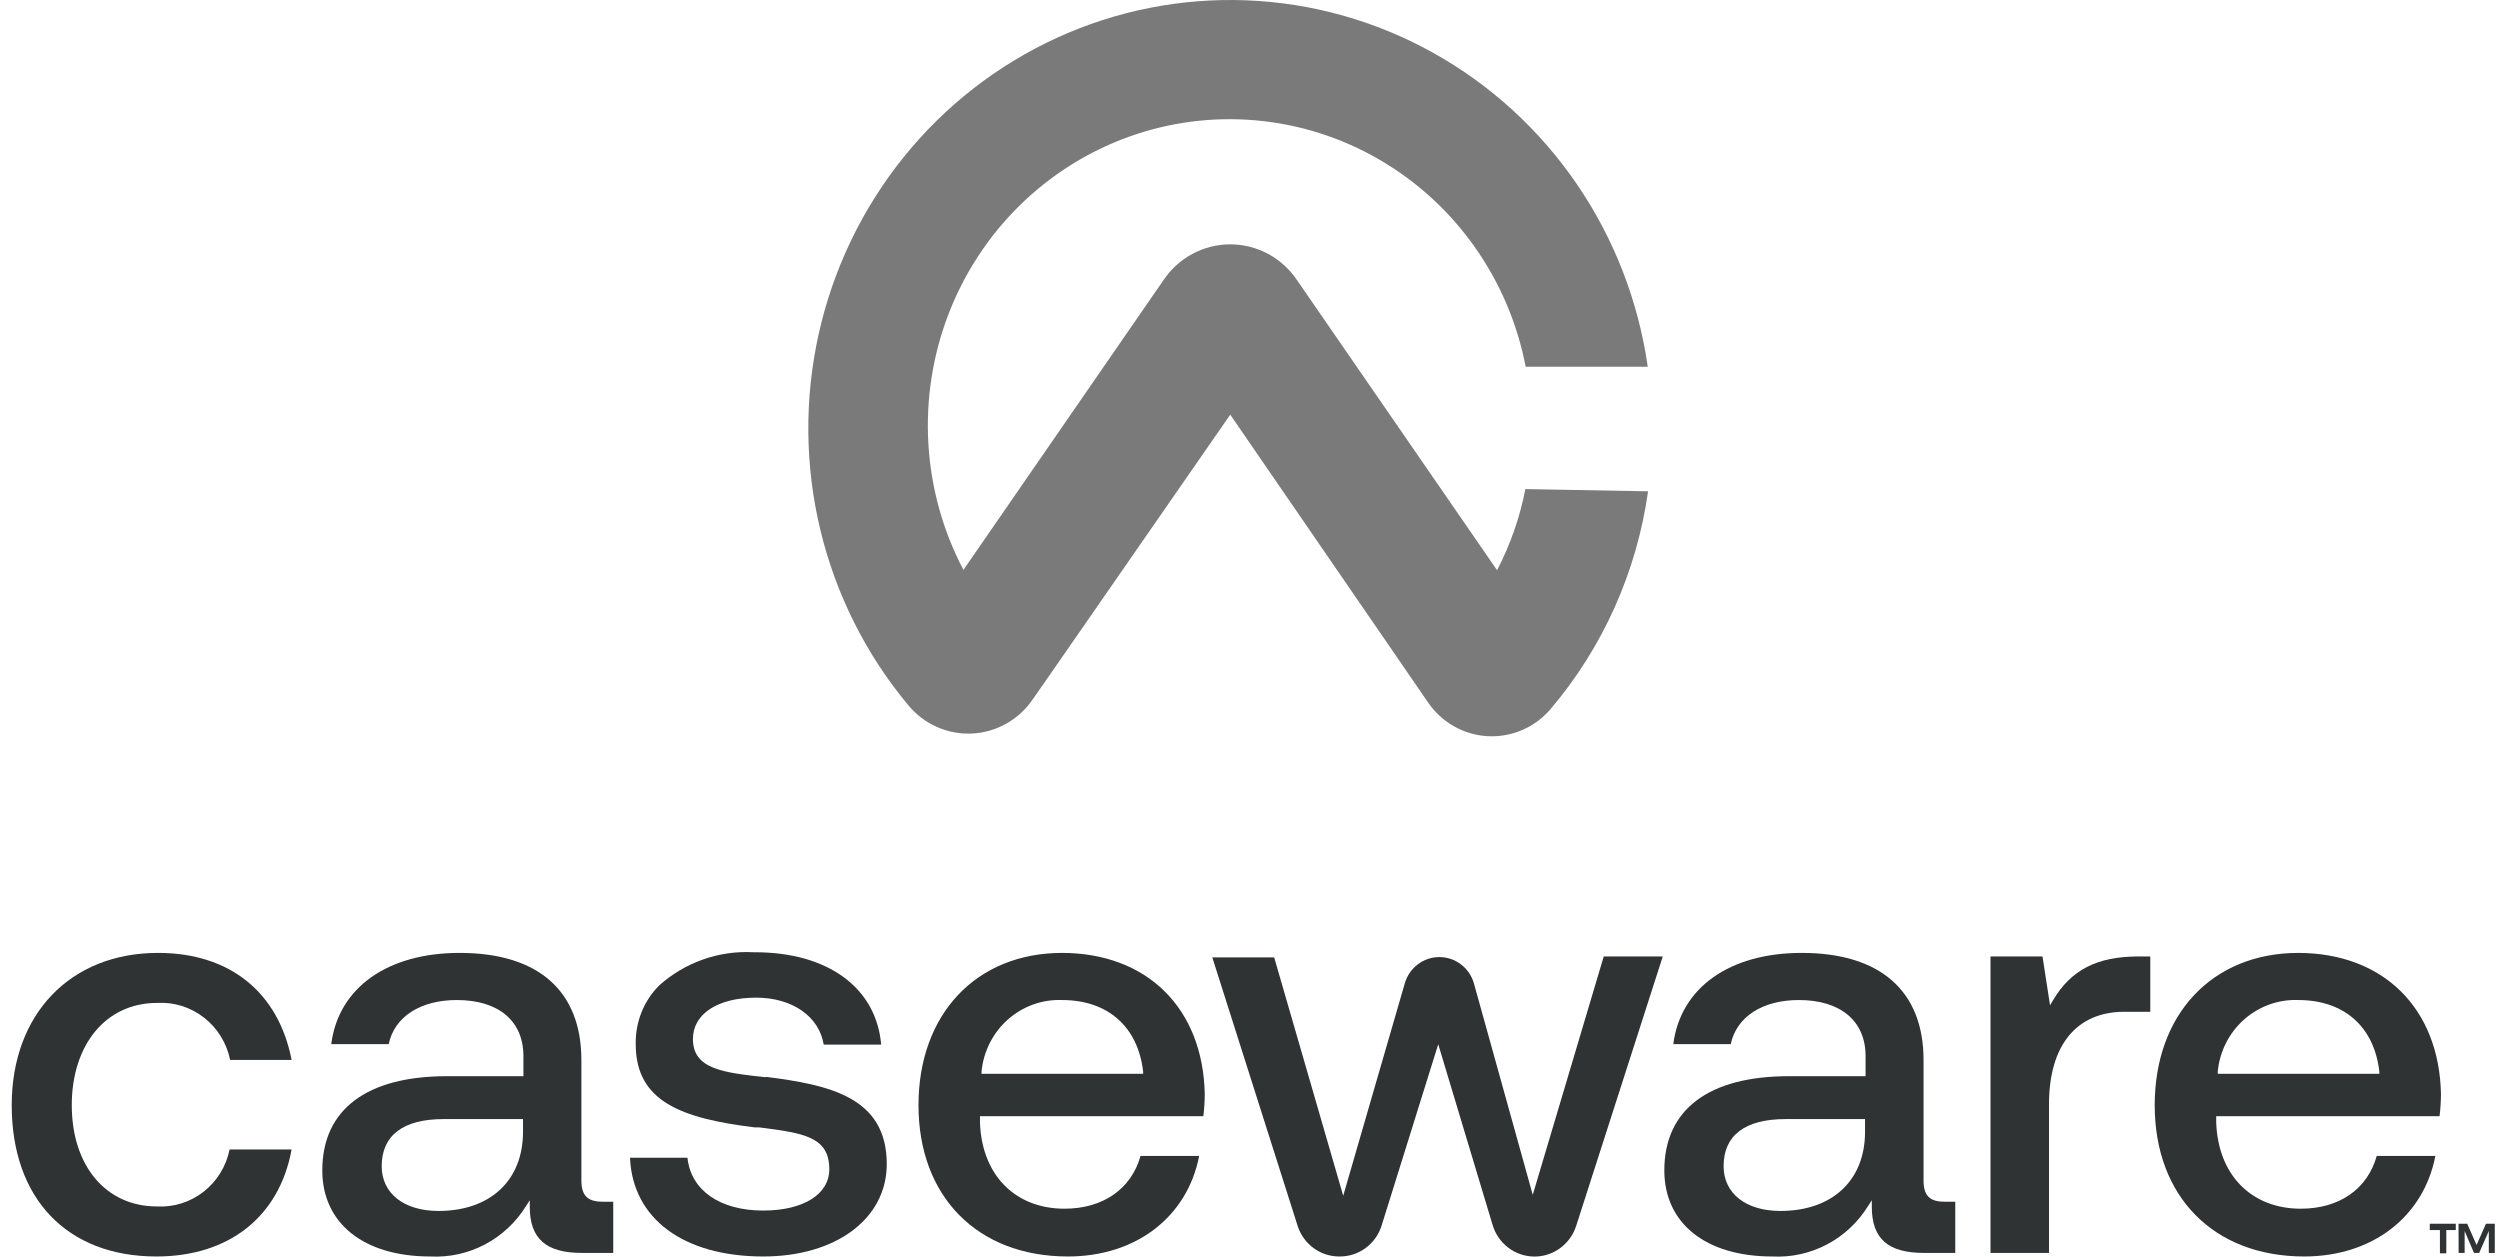
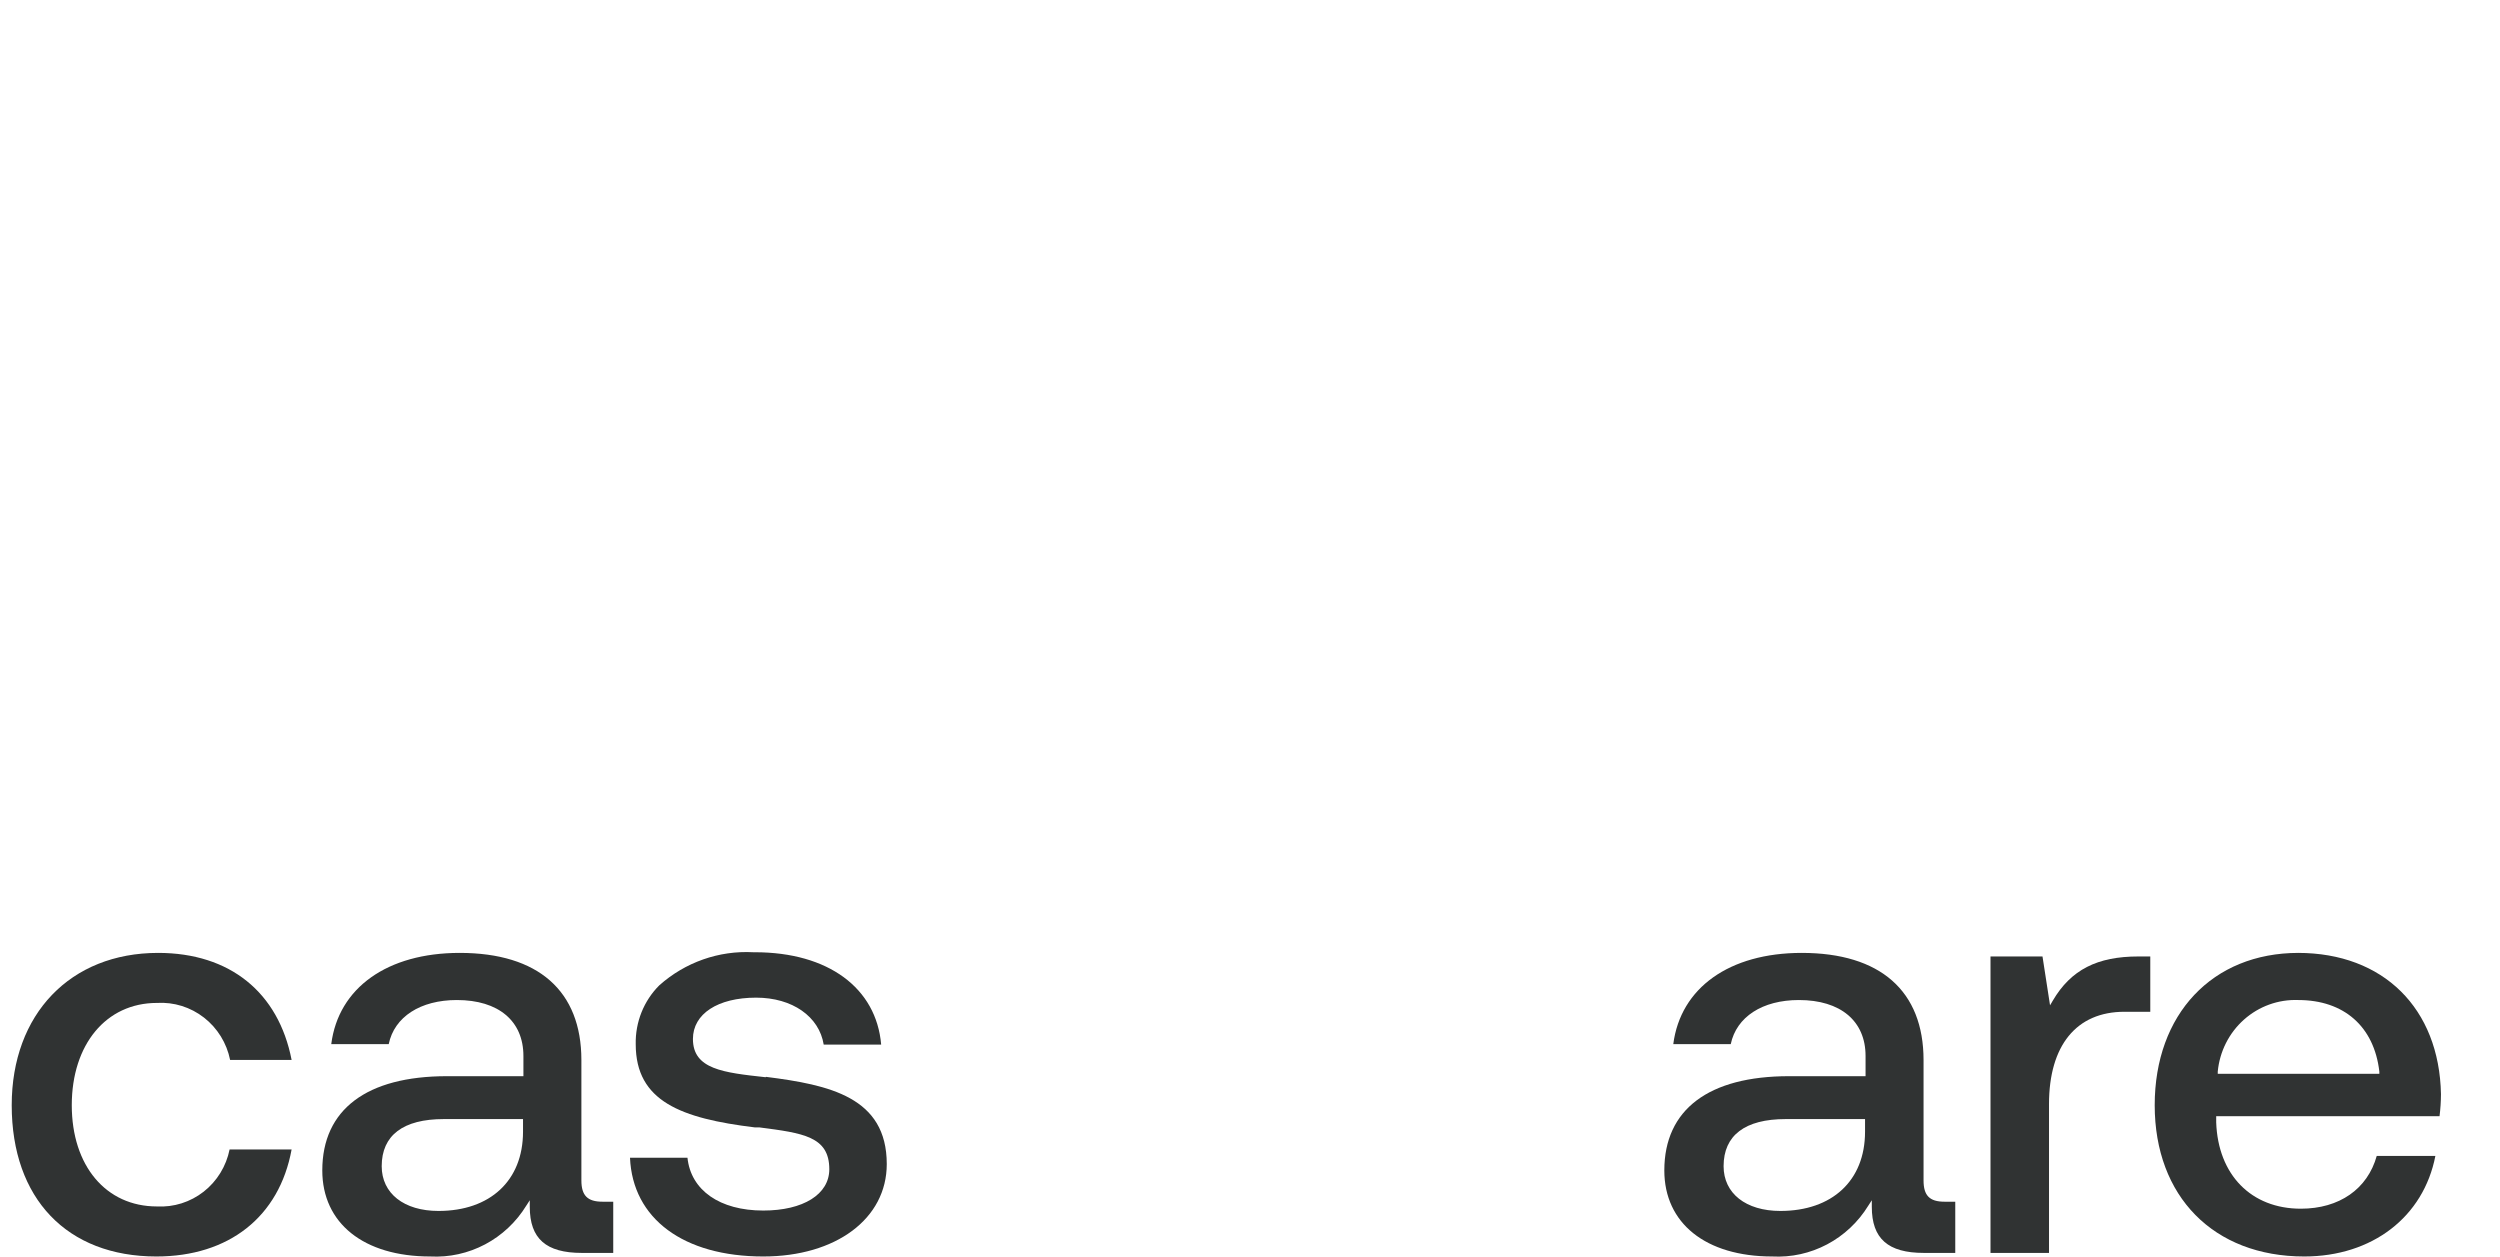
<svg xmlns="http://www.w3.org/2000/svg" width="169" height="85" viewBox="0 0 169 85" fill="none">
  <path d="M10.573 84.938C15.468 84.938 18.878 82.261 19.713 77.702H15.521C15.293 78.835 14.672 79.848 13.77 80.556C12.868 81.263 11.746 81.618 10.608 81.556C7.163 81.556 4.852 78.808 4.852 74.713C4.852 70.617 7.163 67.798 10.608 67.798C11.752 67.729 12.881 68.081 13.79 68.789C14.699 69.497 15.326 70.513 15.556 71.652H19.713C18.826 67.093 15.547 64.416 10.688 64.416C4.756 64.416 0.792 68.556 0.792 74.713C0.792 81.021 4.527 84.938 10.573 84.938Z" fill="#303333" />
  <path d="M39.355 84.697H41.455V81.235H40.726C39.715 81.235 39.302 80.816 39.302 79.799V71.661C39.302 66.986 36.384 64.416 31.076 64.416C26.19 64.416 22.877 66.772 22.393 70.582H26.278C26.656 68.744 28.413 67.602 30.883 67.602C33.704 67.602 35.383 69.02 35.383 71.385V72.75H30.215C24.784 72.75 21.787 75.007 21.787 79.121C21.787 82.689 24.582 84.938 29.081 84.938C30.367 85.007 31.648 84.724 32.791 84.12C33.933 83.516 34.895 82.612 35.576 81.503L35.813 81.137V81.583C35.813 83.733 36.912 84.697 39.328 84.697M35.356 76.506C35.356 79.816 33.124 81.86 29.644 81.86C27.306 81.86 25.803 80.673 25.803 78.835C25.803 76.747 27.253 75.65 29.995 75.65H35.356V76.506Z" fill="#303333" />
  <path d="M51.763 72.821C48.907 72.509 46.842 72.286 46.842 70.234C46.842 68.538 48.52 67.441 51.113 67.441C53.565 67.441 55.375 68.717 55.683 70.617H59.567C59.242 66.79 55.99 64.372 51.034 64.372H50.928C48.601 64.245 46.316 65.049 44.566 66.611C44.047 67.129 43.639 67.75 43.365 68.434C43.092 69.118 42.959 69.852 42.975 70.591C42.975 74.454 46.051 75.605 51.025 76.212H51.333C54.277 76.596 56.061 76.819 56.061 79.04C56.061 80.736 54.303 81.833 51.596 81.833C48.652 81.833 46.701 80.459 46.473 78.264H42.588C42.764 82.386 46.209 84.938 51.596 84.938C56.509 84.938 59.945 82.386 59.945 78.692C59.945 74.169 56.078 73.339 51.772 72.794" fill="#303333" />
-   <path d="M71.81 64.416C65.992 64.416 62.09 68.556 62.09 74.713C62.09 80.869 66.053 84.938 72.196 84.938C76.801 84.938 80.264 82.261 81.064 78.139H77.1C76.476 80.379 74.56 81.708 71.959 81.708C68.611 81.708 66.361 79.415 66.247 75.873V75.453H81.345C81.407 74.959 81.439 74.462 81.442 73.963C81.327 68.164 77.548 64.416 71.775 64.416M66.352 72.589V72.438C66.481 71.079 67.116 69.823 68.127 68.924C69.138 68.025 70.449 67.552 71.792 67.602C74.868 67.602 76.924 69.386 77.276 72.438V72.589H66.352Z" fill="#303333" />
-   <path d="M108.413 64.657L103.614 80.771L99.642 66.495C99.498 65.978 99.191 65.522 98.768 65.198C98.345 64.873 97.83 64.698 97.3 64.698C96.77 64.698 96.255 64.873 95.832 65.198C95.409 65.522 95.102 65.978 94.958 66.495L90.801 80.834L86.134 64.72H81.951L87.734 82.913C87.934 83.504 88.31 84.017 88.811 84.38C89.312 84.743 89.913 84.938 90.528 84.938H90.581C91.211 84.938 91.825 84.734 92.332 84.355C92.84 83.977 93.215 83.443 93.402 82.832L97.225 70.591L100.899 82.805C101.081 83.418 101.451 83.956 101.955 84.34C102.459 84.725 103.071 84.936 103.702 84.943C104.332 84.95 104.948 84.752 105.46 84.379C105.973 84.006 106.354 83.477 106.55 82.868L112.403 64.657H108.413Z" fill="#303333" />
  <path d="M130.084 84.697H132.176V81.235H131.447C130.436 81.235 130.032 80.816 130.032 79.799V71.661C130.032 66.986 127.105 64.416 121.797 64.416C116.911 64.416 113.606 66.772 113.114 70.582H116.999C117.385 68.744 119.134 67.602 121.604 67.602C124.425 67.602 126.112 69.02 126.112 71.385V72.75H120.936C115.505 72.75 112.508 75.007 112.508 79.121C112.508 82.689 115.302 84.938 119.802 84.938C121.088 85.007 122.369 84.724 123.511 84.12C124.653 83.516 125.615 82.612 126.297 81.503L126.534 81.137V81.583C126.534 83.733 127.632 84.697 130.049 84.697M126.077 76.506C126.077 79.816 123.845 81.86 120.356 81.86C118.018 81.86 116.515 80.673 116.515 78.835C116.515 76.747 117.965 75.65 120.707 75.65H126.077V76.506Z" fill="#303333" />
  <path d="M143.601 68.396H145.359V64.657H144.55C141.782 64.657 139.998 65.549 138.768 67.646L138.583 67.959L138.073 64.657H134.558V84.697H138.513V74.641C138.513 70.671 140.367 68.396 143.61 68.396" fill="#303333" />
  <path d="M155.378 64.416C149.56 64.416 145.658 68.556 145.658 74.713C145.658 80.869 149.63 84.938 155.764 84.938C160.369 84.938 163.832 82.261 164.632 78.139H160.668C160.044 80.379 158.137 81.708 155.536 81.708C152.179 81.708 149.938 79.415 149.815 75.873V75.453H164.913C164.975 74.959 165.007 74.462 165.01 73.963C164.895 68.164 161.116 64.416 155.342 64.416M149.92 72.589V72.438C150.049 71.079 150.684 69.823 151.695 68.924C152.706 68.025 154.017 67.552 155.36 67.602C158.445 67.602 160.492 69.386 160.844 72.438V72.589H149.92Z" fill="#303333" />
-   <path d="M164.253 82.725H166.011V83.153H165.37V84.724H164.939V83.153H164.253V82.725ZM166.196 82.725H166.784L167.417 84.162L168.05 82.725H168.648V84.697H168.243V83.216L167.593 84.697H167.241L166.609 83.216V84.697H166.204L166.196 82.725Z" fill="#303333" />
-   <path d="M103.115 33.062C102.744 34.975 102.099 36.823 101.201 38.546L87.695 18.961C87.195 18.209 86.52 17.592 85.73 17.166C84.94 16.74 84.059 16.517 83.165 16.517C82.27 16.517 81.39 16.74 80.6 17.166C79.81 17.592 79.135 18.209 78.635 18.961V18.961L65.129 38.525C63.746 35.897 62.938 32.998 62.76 30.024C62.581 27.051 63.037 24.074 64.096 21.295C65.154 18.517 66.79 16.003 68.893 13.925C70.996 11.848 73.516 10.255 76.28 9.256C79.044 8.258 81.988 7.876 84.911 8.138C87.834 8.399 90.666 9.298 93.216 10.773C95.765 12.248 97.971 14.263 99.683 16.683C101.395 19.102 102.573 21.868 103.136 24.791H111.388C110.753 20.353 109.111 16.126 106.592 12.442C104.073 8.758 100.745 5.719 96.871 3.564C92.998 1.408 88.684 0.196 84.27 0.022C79.857 -0.152 75.463 0.717 71.437 2.561C67.41 4.405 63.861 7.173 61.068 10.648C58.275 14.122 56.315 18.207 55.342 22.582C54.37 26.957 54.411 31.501 55.464 35.856C56.517 40.212 58.551 44.259 61.407 47.68C61.929 48.309 62.586 48.809 63.328 49.139C64.07 49.47 64.876 49.624 65.686 49.588C66.495 49.553 67.286 49.329 67.997 48.935C68.708 48.54 69.32 47.986 69.787 47.313L71.021 45.543L83.165 28.03L96.522 47.464C96.975 48.133 97.572 48.687 98.268 49.086C98.965 49.485 99.741 49.717 100.539 49.765C101.337 49.812 102.135 49.675 102.872 49.362C103.61 49.05 104.268 48.571 104.795 47.961C108.346 43.789 110.642 38.67 111.41 33.213L103.115 33.062Z" fill="#7A7A7A" />
</svg>